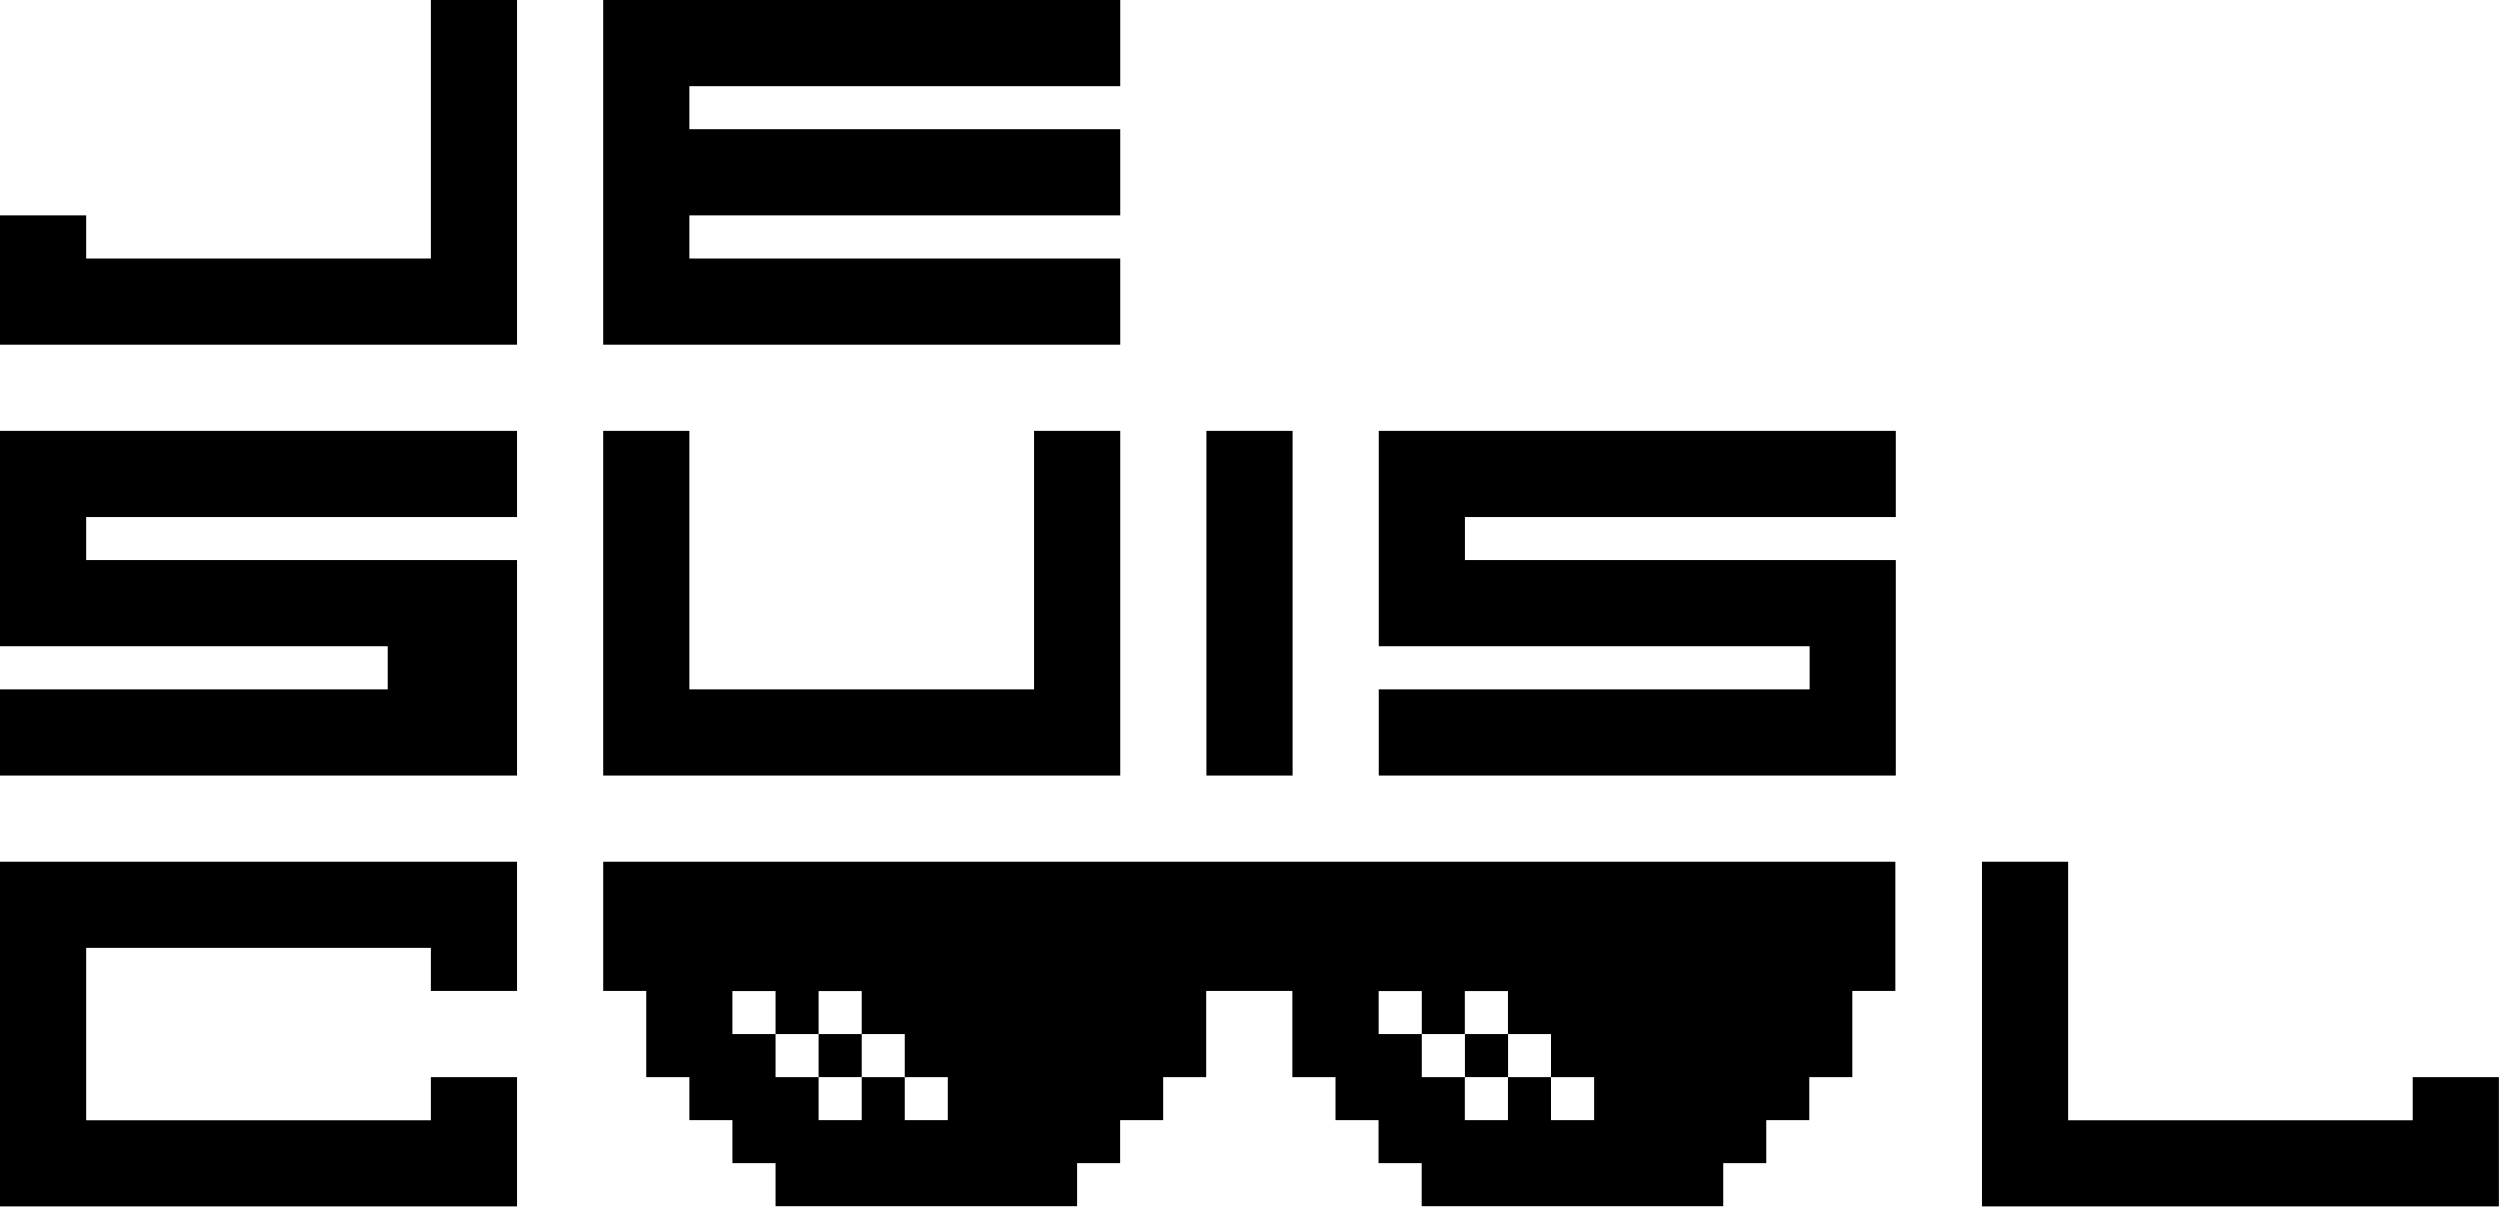
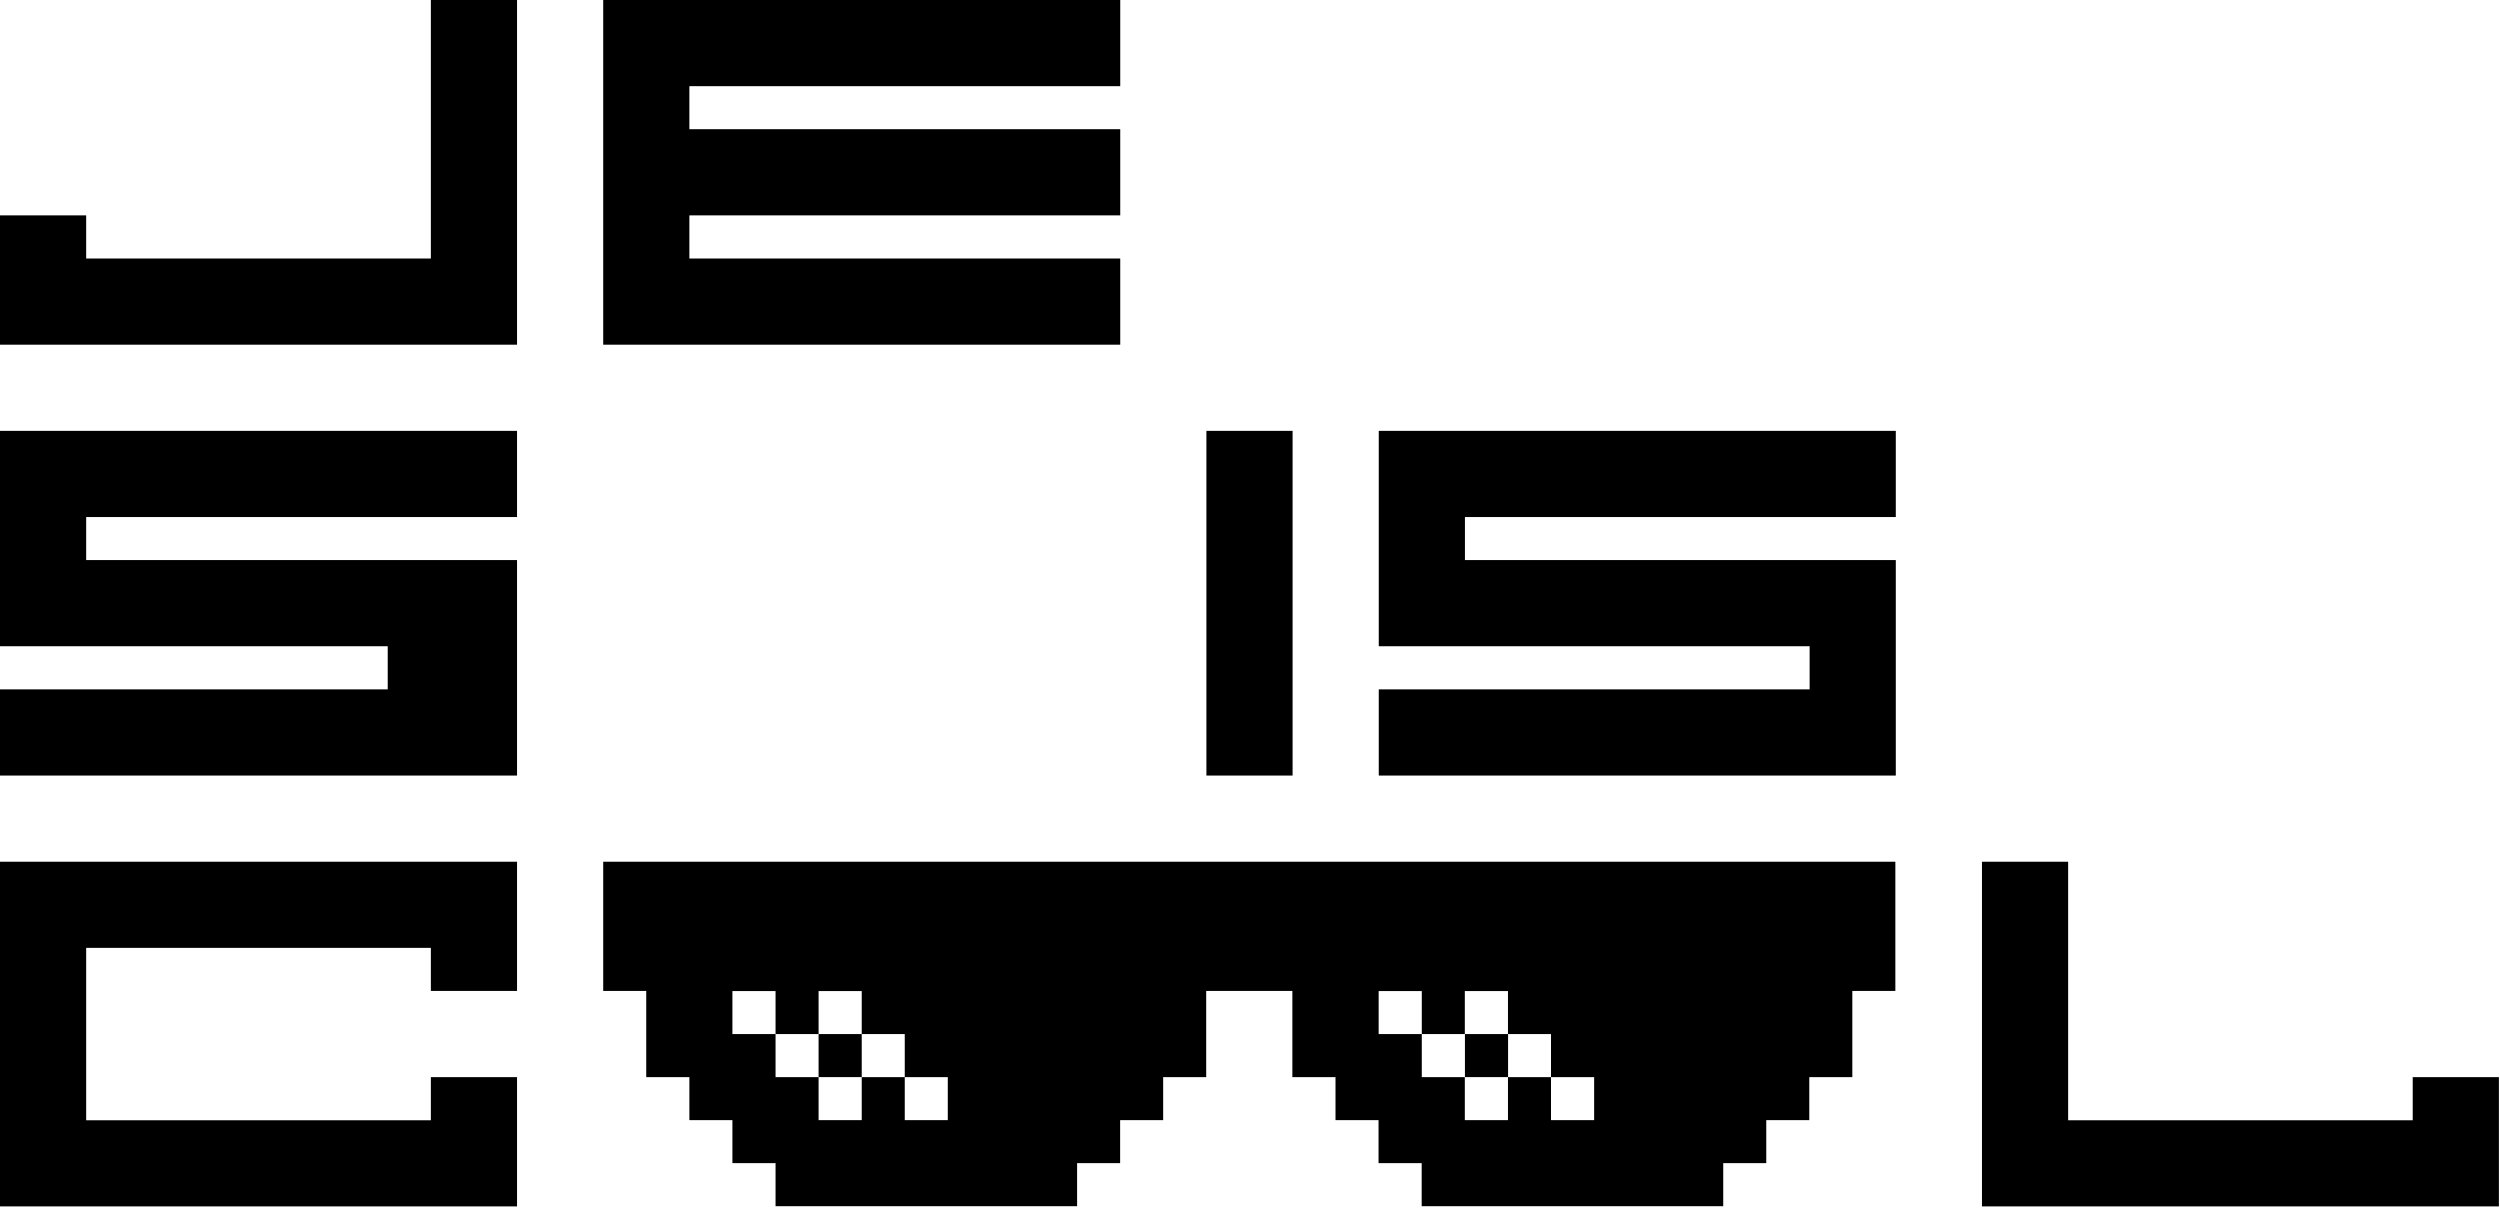
<svg xmlns="http://www.w3.org/2000/svg" width="226" height="110" viewBox="0 0 226 110" fill="none">
  <g clip-path="url(#clip0_1_16)">
    <path d="M77.9 93.48H74V97.37H77.9V93.48Z" fill="black" />
    <path d="M136.33 93.48H132.43V97.37H136.33V93.48Z" fill="black" />
    <path d="M163.59 77.9H54.53V89.58H58.42V97.37H62.32V101.26H66.21V105.15H70.11V109.04H97.37V105.15H101.26V101.26H105.15V97.37H109.04V89.58H116.83V97.37H120.73V101.26H124.62V105.15H128.52V109.04H155.78V105.15H159.67V101.26H163.56V97.37H167.45V89.58H171.34V77.9H163.55H163.59ZM136.32 97.37V101.26H132.42V97.37H128.53V93.48H124.63V89.59H128.53V93.48H132.42V89.59H136.32V93.48H140.21V97.37H144.11V101.26H140.21V97.37H136.32ZM77.9 97.37V101.26H74V97.37H70.11V93.48H66.21V89.59H70.11V93.48H74V89.59H77.9V93.48H81.79V97.37H85.68V101.26H81.79V97.37H77.9Z" fill="black" />
    <path d="M38.95 0V3.89V7.79V11.68V15.58V19.47V23.37H35.05H31.16H27.26H23.37H19.47H15.58H11.68H7.79V19.47H3.9H0V23.37V27.26V31.16H3.9H7.79H11.68H15.58H19.47H23.37H27.26H31.16H35.05H38.95H42.84H46.74V27.26V23.37V19.47V15.58V11.68V7.79V3.89V0H42.84H38.95Z" fill="black" />
    <path d="M62.32 31.16H66.21H70.11H74H77.9H81.79H85.69H89.58H93.48H97.37H101.27V27.26V23.37H97.37H93.48H89.58H85.69H81.79H77.9H74H70.11H66.21H62.32V19.47H66.21H70.11H74H77.9H81.79H85.69H89.58H93.48H97.37H101.27V15.58V11.68H97.37H93.48H89.58H85.69H81.79H77.9H74H70.11H66.21H62.32V7.79H66.21H70.11H74H77.9H81.79H85.69H89.58H93.48H97.37H101.27V3.89V0H97.37H93.48H89.58H85.69H81.79H77.9H74H70.11H66.21H62.32H58.42H54.53V3.89V7.79V11.68V15.58V19.47V23.37V27.26V31.16H58.42H62.32Z" fill="black" />
-     <path d="M62.32 70.11H66.21H70.11H74H77.9H81.79H85.69H89.58H93.48H97.37H101.27V66.21V62.32V58.42V54.53V50.63V46.74V42.84V38.95H97.37H93.48V42.84V46.74V50.63V54.53V58.42V62.32H89.58H85.69H81.79H77.9H74H70.11H66.21H62.32V58.42V54.53V50.63V46.74V42.84V38.95H58.42H54.53V42.84V46.74V50.63V54.53V58.42V62.32V66.21V70.11H58.42H62.32Z" fill="black" />
    <path d="M38.95 38.95H35.05H31.16H27.26H23.37H19.47H15.58H11.68H7.79H3.9H0V42.84V46.74V50.63V54.53V58.42H3.9H7.79H11.68H15.58H19.47H23.37H27.26H31.16H35.05V62.32H31.16H27.26H23.37H19.47H15.58H11.68H7.79H3.9H0V66.21V70.11H3.9H7.79H11.68H15.58H19.47H23.37H27.26H31.16H35.05H38.95H42.84H46.74V66.21V62.32V58.42V54.53V50.63H42.84H38.95H35.05H31.16H27.26H23.37H19.47H15.58H11.68H7.79V46.74H11.68H15.58H19.47H23.37H27.26H31.16H35.05H38.95H42.84H46.74V42.84V38.95H42.84H38.95Z" fill="black" />
    <path d="M38.95 77.9H35.05H31.16H27.26H23.37H19.47H15.58H11.68H7.79H3.9H0V81.79V85.69V89.58V93.48V97.37V101.27V105.16V109.06H3.9H7.79H11.68H15.58H19.47H23.37H27.26H31.16H35.05H38.95H42.84H46.74V105.16V101.27V97.37H42.84H38.95V101.27H35.05H31.16H27.26H23.37H19.47H15.58H11.68H7.79V97.37V93.48V89.58V85.69H11.68H15.58H19.47H23.37H27.26H31.16H35.05H38.95V89.58H42.84H46.74V85.69V81.79V77.9H42.84H38.95Z" fill="black" />
    <path d="M222.01 97.37H218.11V101.27H214.22H210.32H206.43H202.54H198.64H194.75H190.85H186.96V97.37V93.48V89.58V85.69V81.79V77.9H183.06H179.17V81.79V85.69V89.58V93.48V97.37V101.27V105.16V109.06H183.06H186.96H190.85H194.75H198.64H202.54H206.43H210.32H214.22H218.11H222.01H225.9V105.16V101.27V97.37H222.01Z" fill="black" />
    <path d="M163.59 38.95H159.69H155.8H151.9H148.01H144.11H140.22H136.32H132.43H128.53H124.64V42.84V46.74V50.63V54.53V58.42H128.53H132.43H136.32H140.22H144.11H148.01H151.9H155.8H159.69H163.59V62.32H159.69H155.8H151.9H148.01H144.11H140.22H136.32H132.43H128.53H124.64V66.21V70.11H128.53H132.43H136.32H140.22H144.11H148.01H151.9H155.8H159.69H163.59H167.48H171.38V66.21V62.32V58.42V54.53V50.63H167.48H163.59H159.69H155.8H151.9H148.01H144.11H140.22H136.32H132.43V46.74H136.32H140.22H144.11H148.01H151.9H155.8H159.69H163.59H167.48H171.38V42.84V38.95H167.48H163.59Z" fill="black" />
    <path d="M116.85 70.11V66.21V62.32V58.42V54.53V50.63V46.74V42.84V38.95H112.95H109.06V42.84V46.74V50.63V54.53V58.42V62.32V66.21V70.11H112.95H116.85Z" fill="black" />
  </g>
  <defs>
    <clipPath id="clip0_1_16">
      <rect width="225.9" height="109.06" fill="white" />
    </clipPath>
  </defs>
</svg>